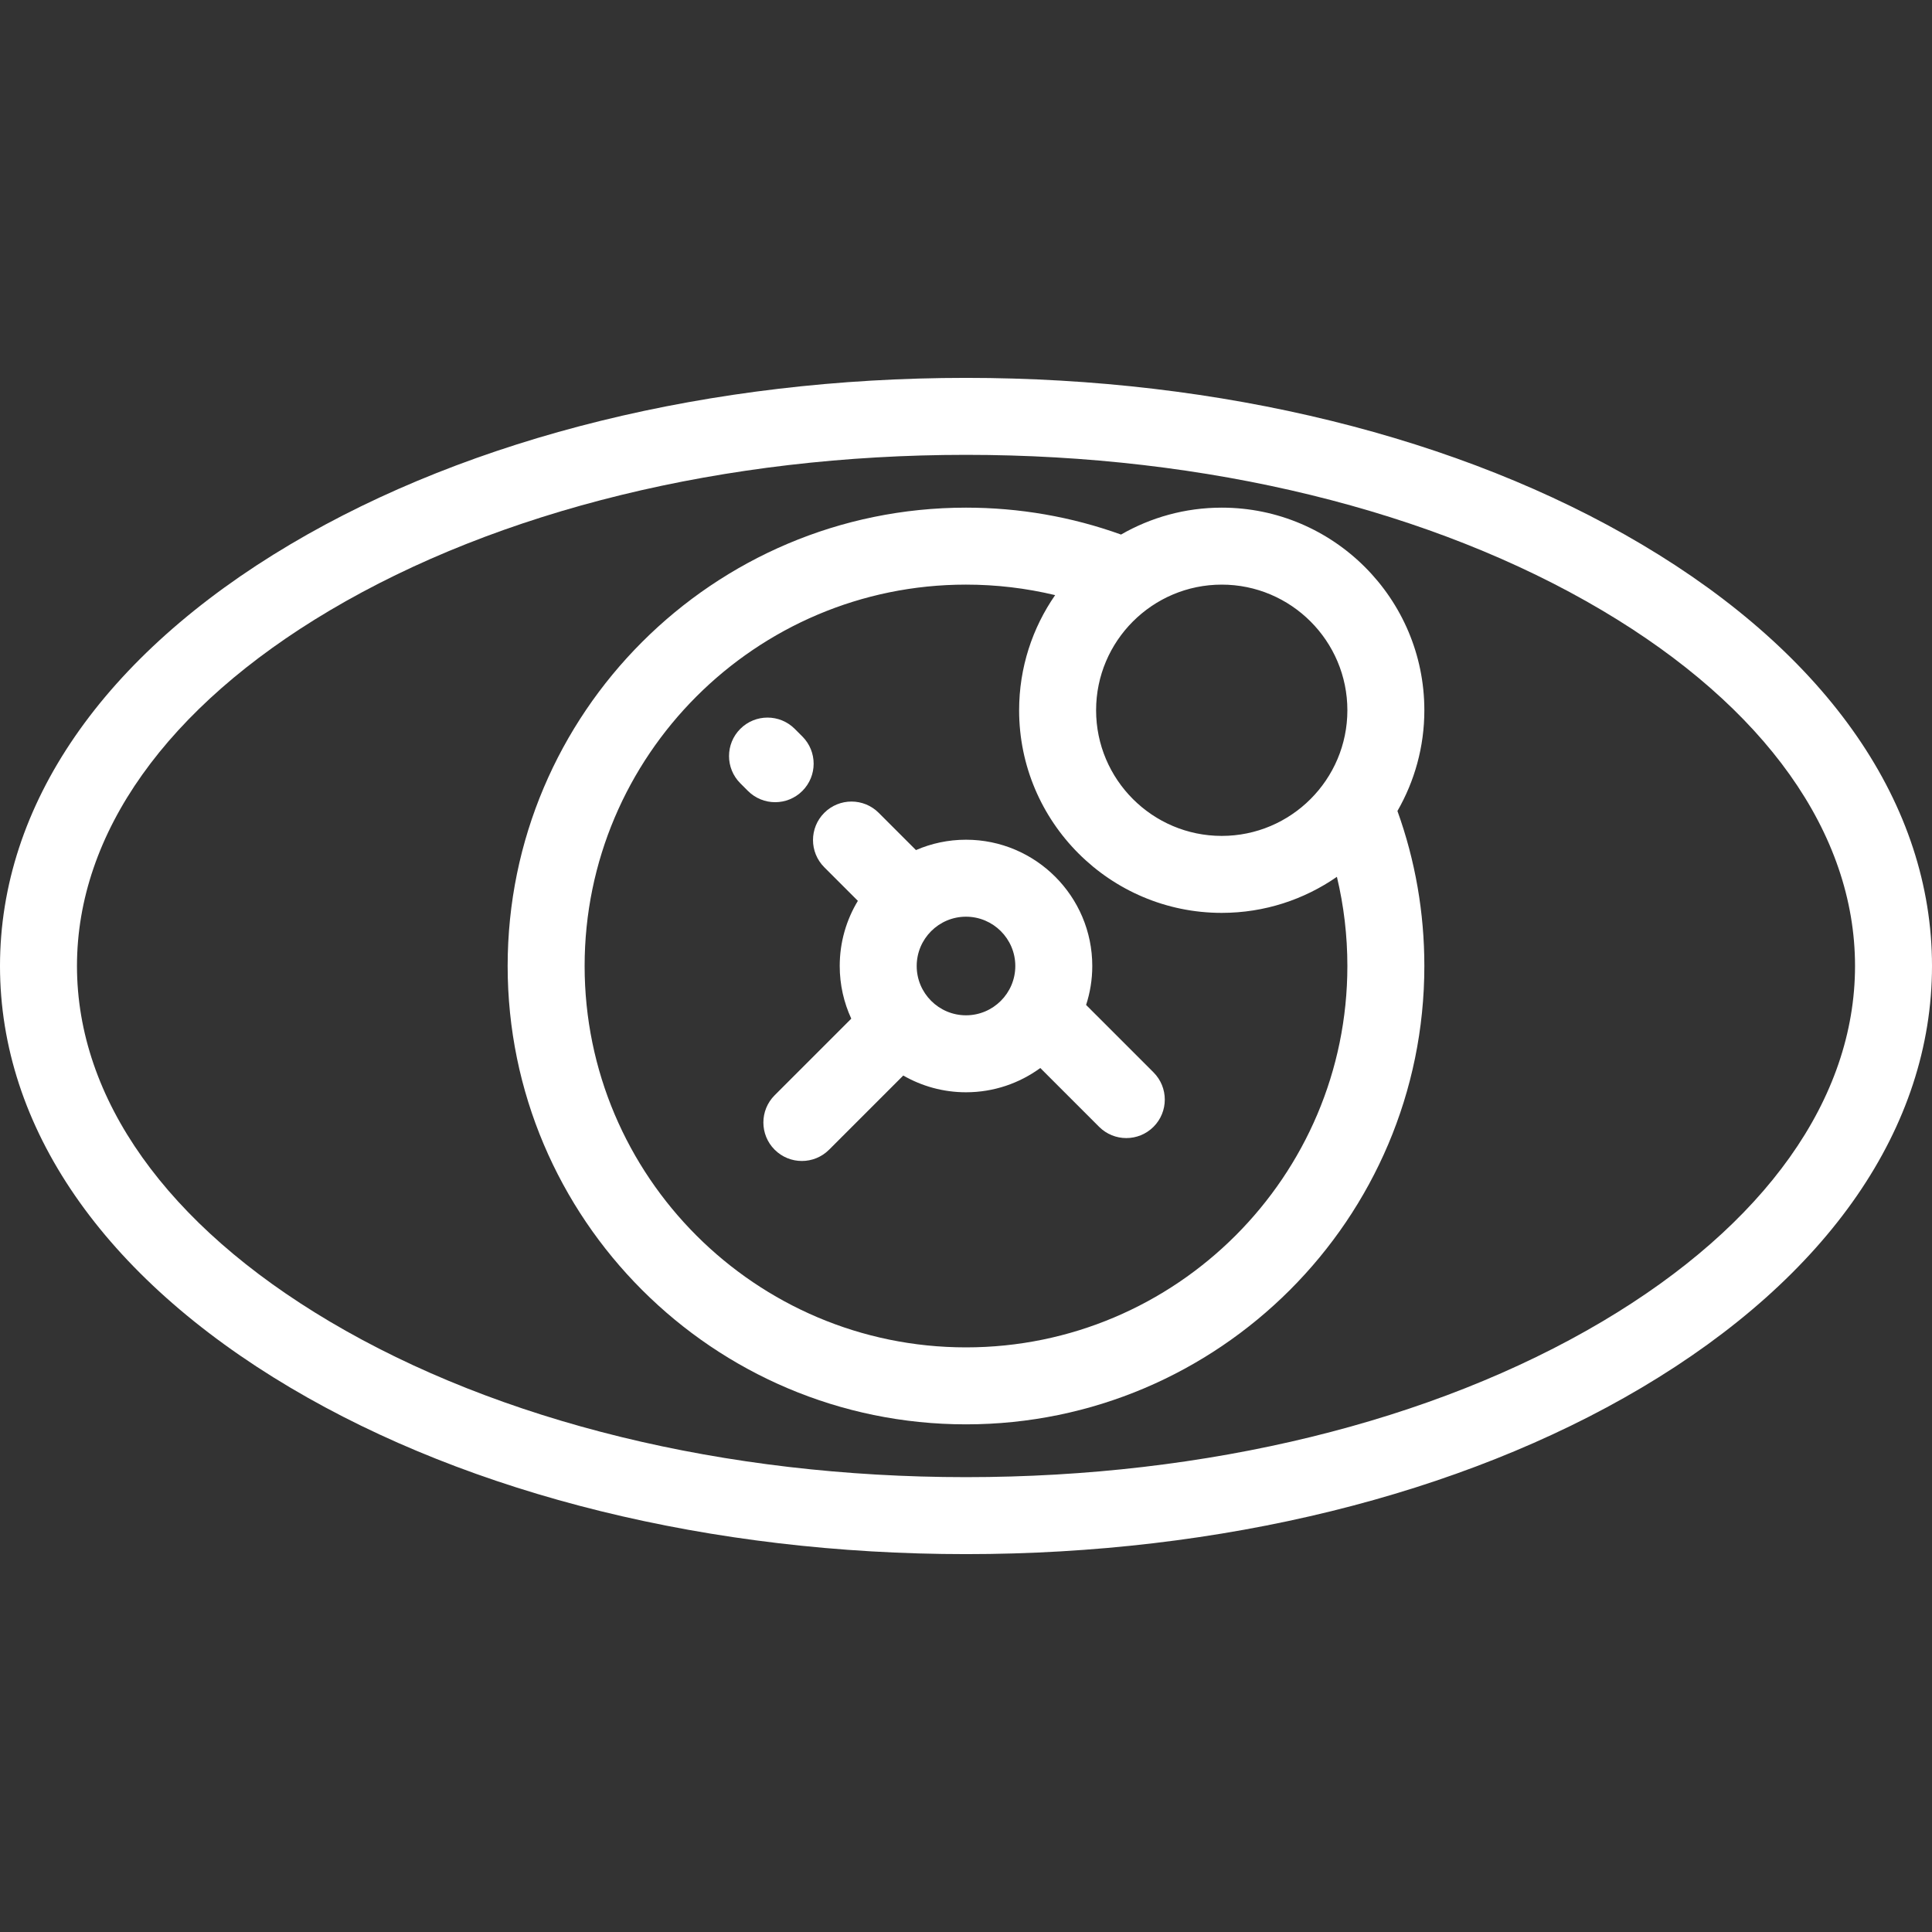
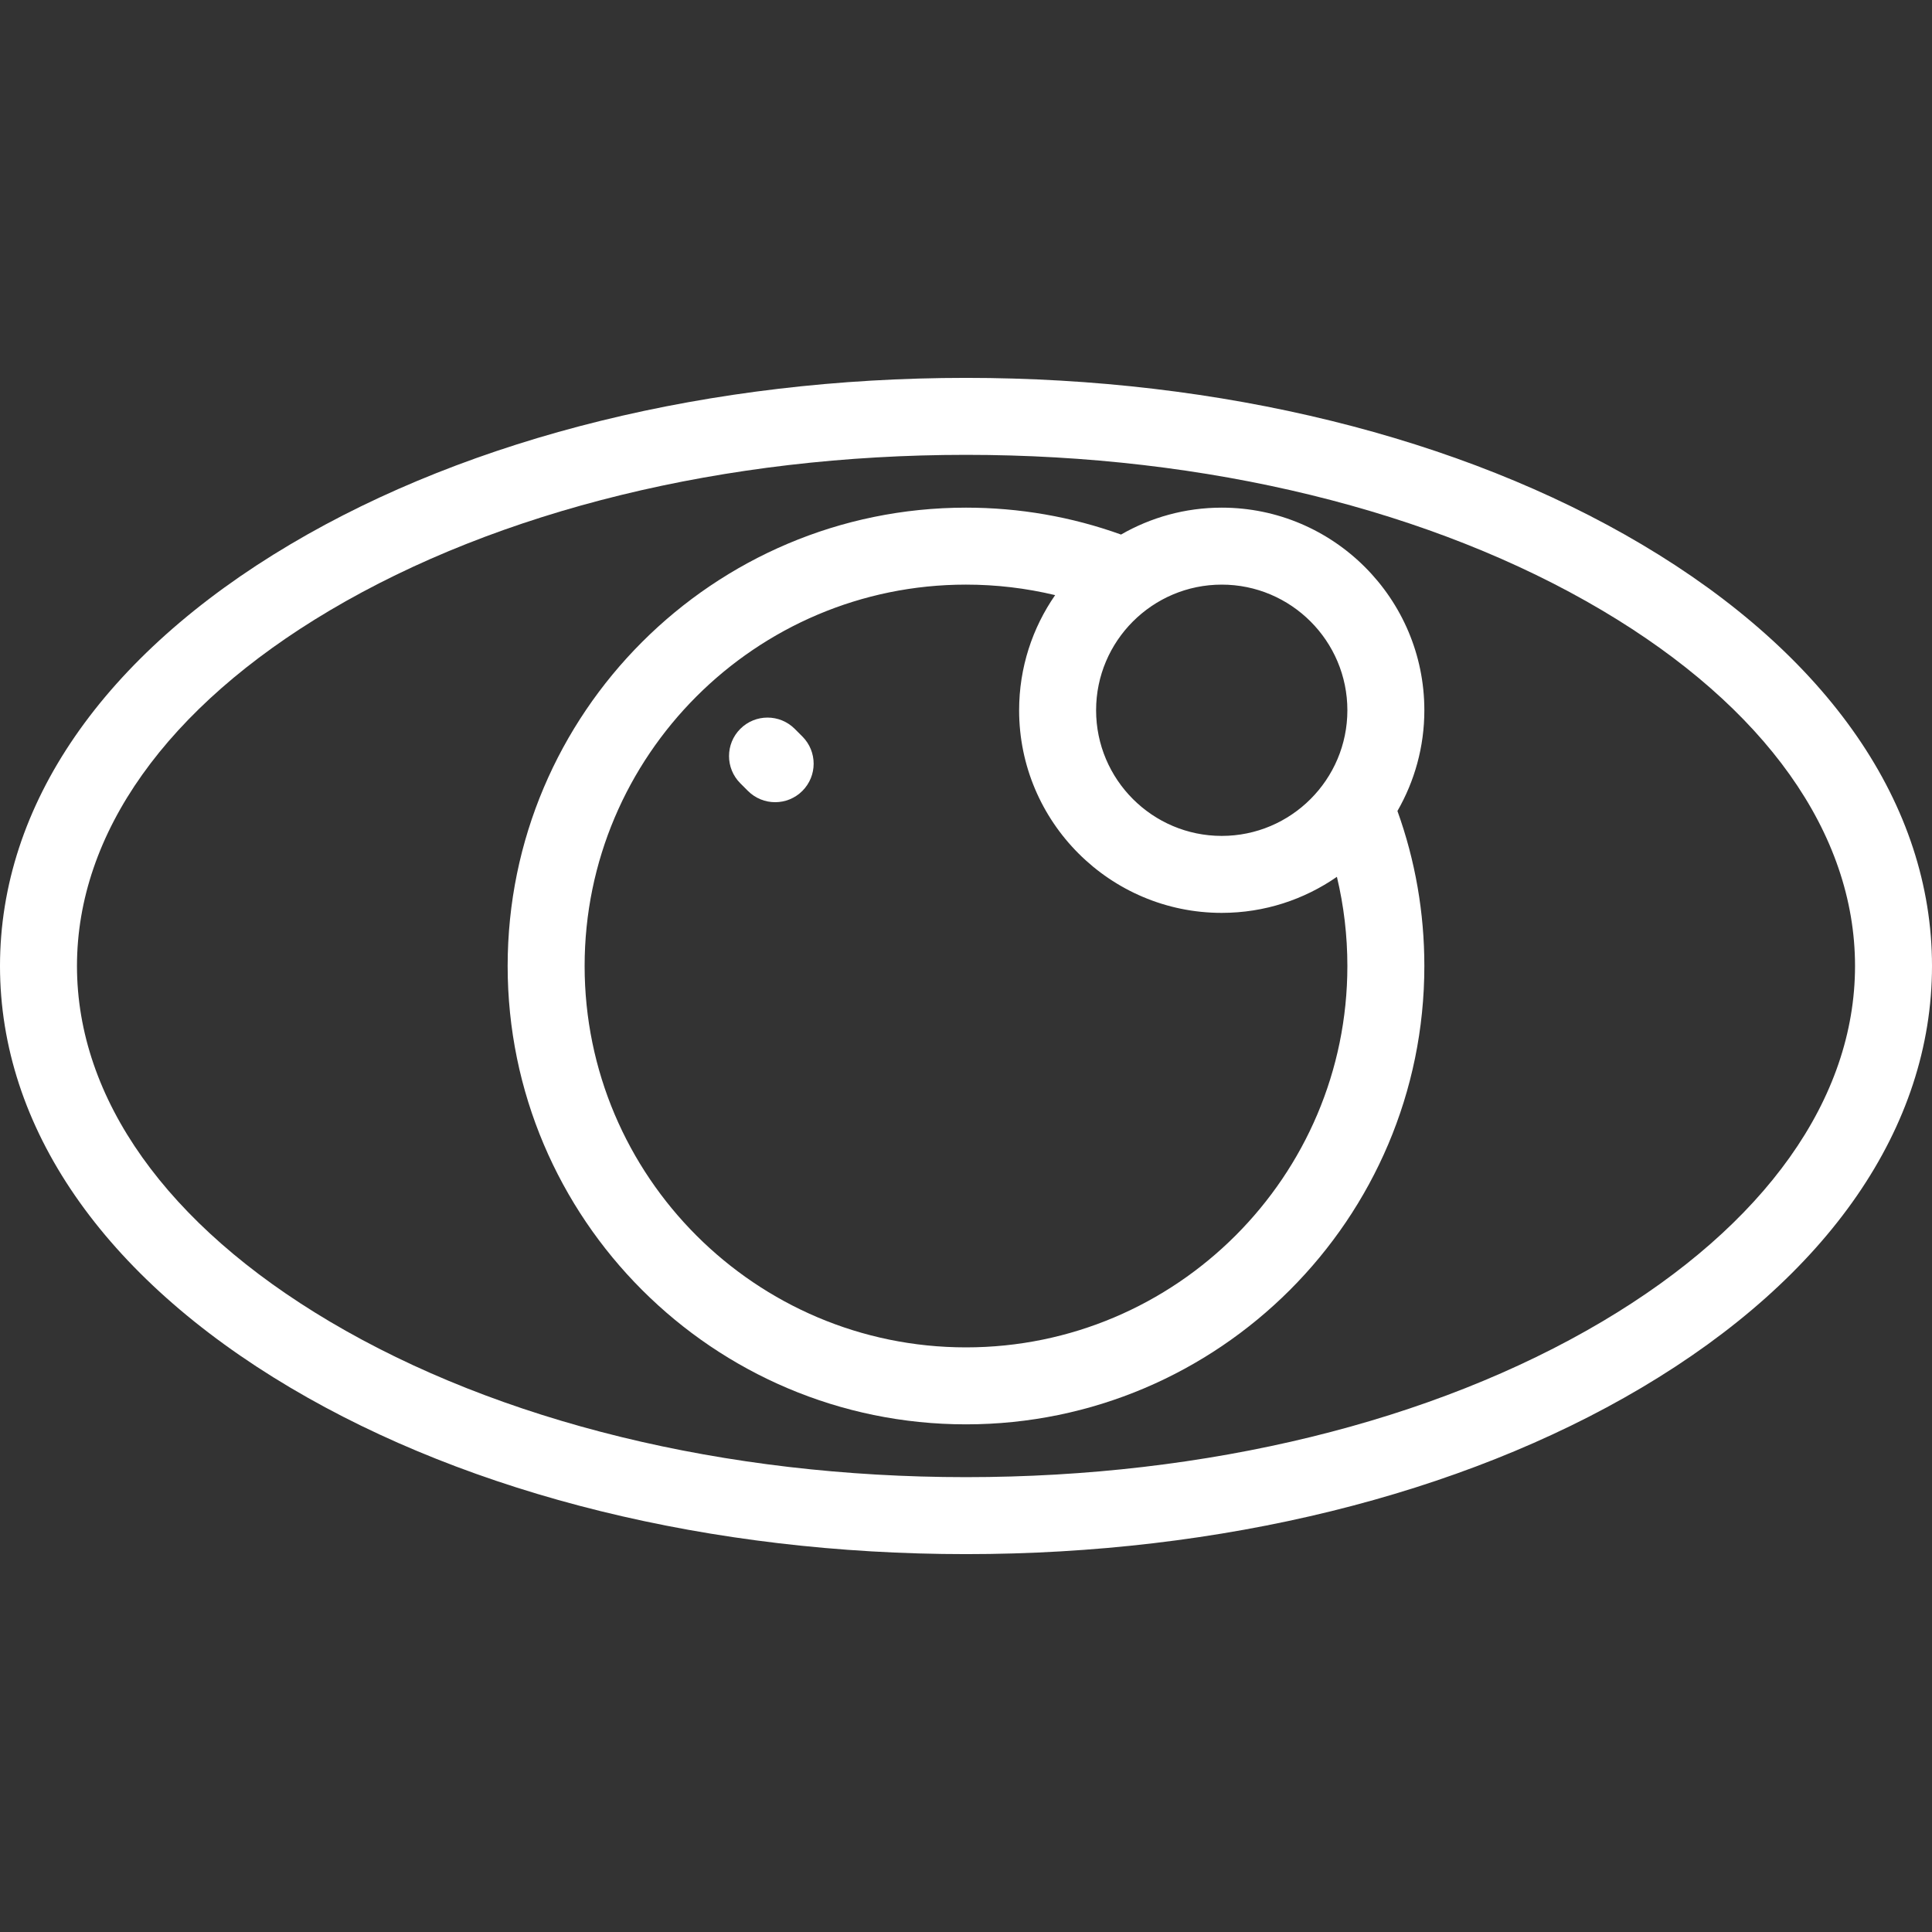
<svg xmlns="http://www.w3.org/2000/svg" fill="#fff" height="16px" width="16px" version="1.1" id="Layer_1" viewBox="0 0 512 512" xml:space="preserve">
  <rect x="0" y="0" width="512" height="512" fill="#333333" stroke="none" />
  <g>
    <g>
      <path d="M435.007,144.229c-47.976-28.43-111.549-44.087-179.007-44.087s-131.031,15.658-179.007,44.088    C27.343,173.651,0,213.345,0,255.999s27.343,82.348,76.993,111.771c47.976,28.43,111.549,44.088,179.007,44.088    s131.031-15.658,179.007-44.088C484.657,338.348,512,298.654,512,255.999S484.657,173.651,435.007,144.229z M424.607,350.222    C379.733,376.814,319.853,391.459,256,391.459s-123.733-14.645-168.607-41.238c-43.202-25.6-66.994-59.062-66.994-94.221    c0-35.16,23.793-68.621,66.994-94.222c44.875-26.592,104.754-41.238,168.607-41.238s123.733,14.645,168.607,41.238    c43.202,25.601,66.995,59.063,66.995,94.222S467.809,324.621,424.607,350.222z" />
    </g>
  </g>
  <g>
    <g>
      <path d="M377.467,188.227c0-29.607-24.087-53.695-53.695-53.695c-9.71,0-18.818,2.604-26.685,7.13    c-13.157-4.73-26.966-7.13-41.088-7.13c-66.977,0-121.467,54.49-121.467,121.467S189.023,377.467,256,377.467    s121.467-54.49,121.467-121.467c0-14.137-2.403-27.932-7.133-41.082C374.863,207.048,377.467,197.939,377.467,188.227z     M256,357.069c-55.729,0-101.069-45.34-101.069-101.069S200.271,154.93,256,154.93c8.031,0,15.933,0.943,23.623,2.785    c-6.011,8.671-9.546,19.185-9.546,30.512c0,29.607,24.087,53.695,53.695,53.695c11.331,0,21.848-3.537,30.52-9.553    c1.842,7.687,2.775,15.589,2.775,23.631C357.069,311.729,311.729,357.069,256,357.069z M323.773,221.524    c-18.36,0-33.296-14.937-33.296-33.296s14.937-33.296,33.296-33.296c18.36-0.001,33.296,14.937,33.296,33.296    C357.069,206.587,342.132,221.524,323.773,221.524z" />
    </g>
  </g>
  <g>
    <g>
-       <path d="M305.695,284.191l-17.867-17.869c1.058-3.254,1.637-6.721,1.637-10.323c0-18.452-15.012-33.465-33.465-33.465    c-4.709,0-9.192,0.982-13.26,2.746l-9.873-9.873c-3.983-3.982-10.441-3.982-14.425,0c-3.983,3.983-3.983,10.441,0,14.425    l8.902,8.902c-3.051,5.044-4.809,10.953-4.809,17.265c0,4.98,1.102,9.705,3.061,13.956l-20.305,20.305    c-3.983,3.983-3.983,10.441,0,14.425c1.992,1.991,4.602,2.987,7.212,2.987s5.221-0.996,7.212-2.987l19.66-19.66    c4.902,2.818,10.576,4.44,16.624,4.44c7.356,0,14.162-2.392,19.691-6.43l15.581,15.581c1.992,1.991,4.602,2.987,7.212,2.987    c2.61,0,5.221-0.996,7.212-2.987C309.677,294.633,309.677,288.175,305.695,284.191z M256,269.066    c-7.205,0-13.066-5.862-13.066-13.066c0-7.205,5.862-13.066,13.066-13.066c7.205,0,13.066,5.862,13.066,13.066    C269.066,263.204,263.205,269.066,256,269.066z" />
-     </g>
+       </g>
  </g>
  <g>
    <g>
      <path d="M212.637,195.178l-2.024-2.024c-3.983-3.982-10.441-3.982-14.425,0c-3.983,3.983-3.983,10.441,0,14.425l2.023,2.024    c1.992,1.991,4.602,2.987,7.212,2.987s5.221-0.996,7.213-2.987C216.62,205.62,216.62,199.161,212.637,195.178z" />
    </g>
  </g>
</svg>